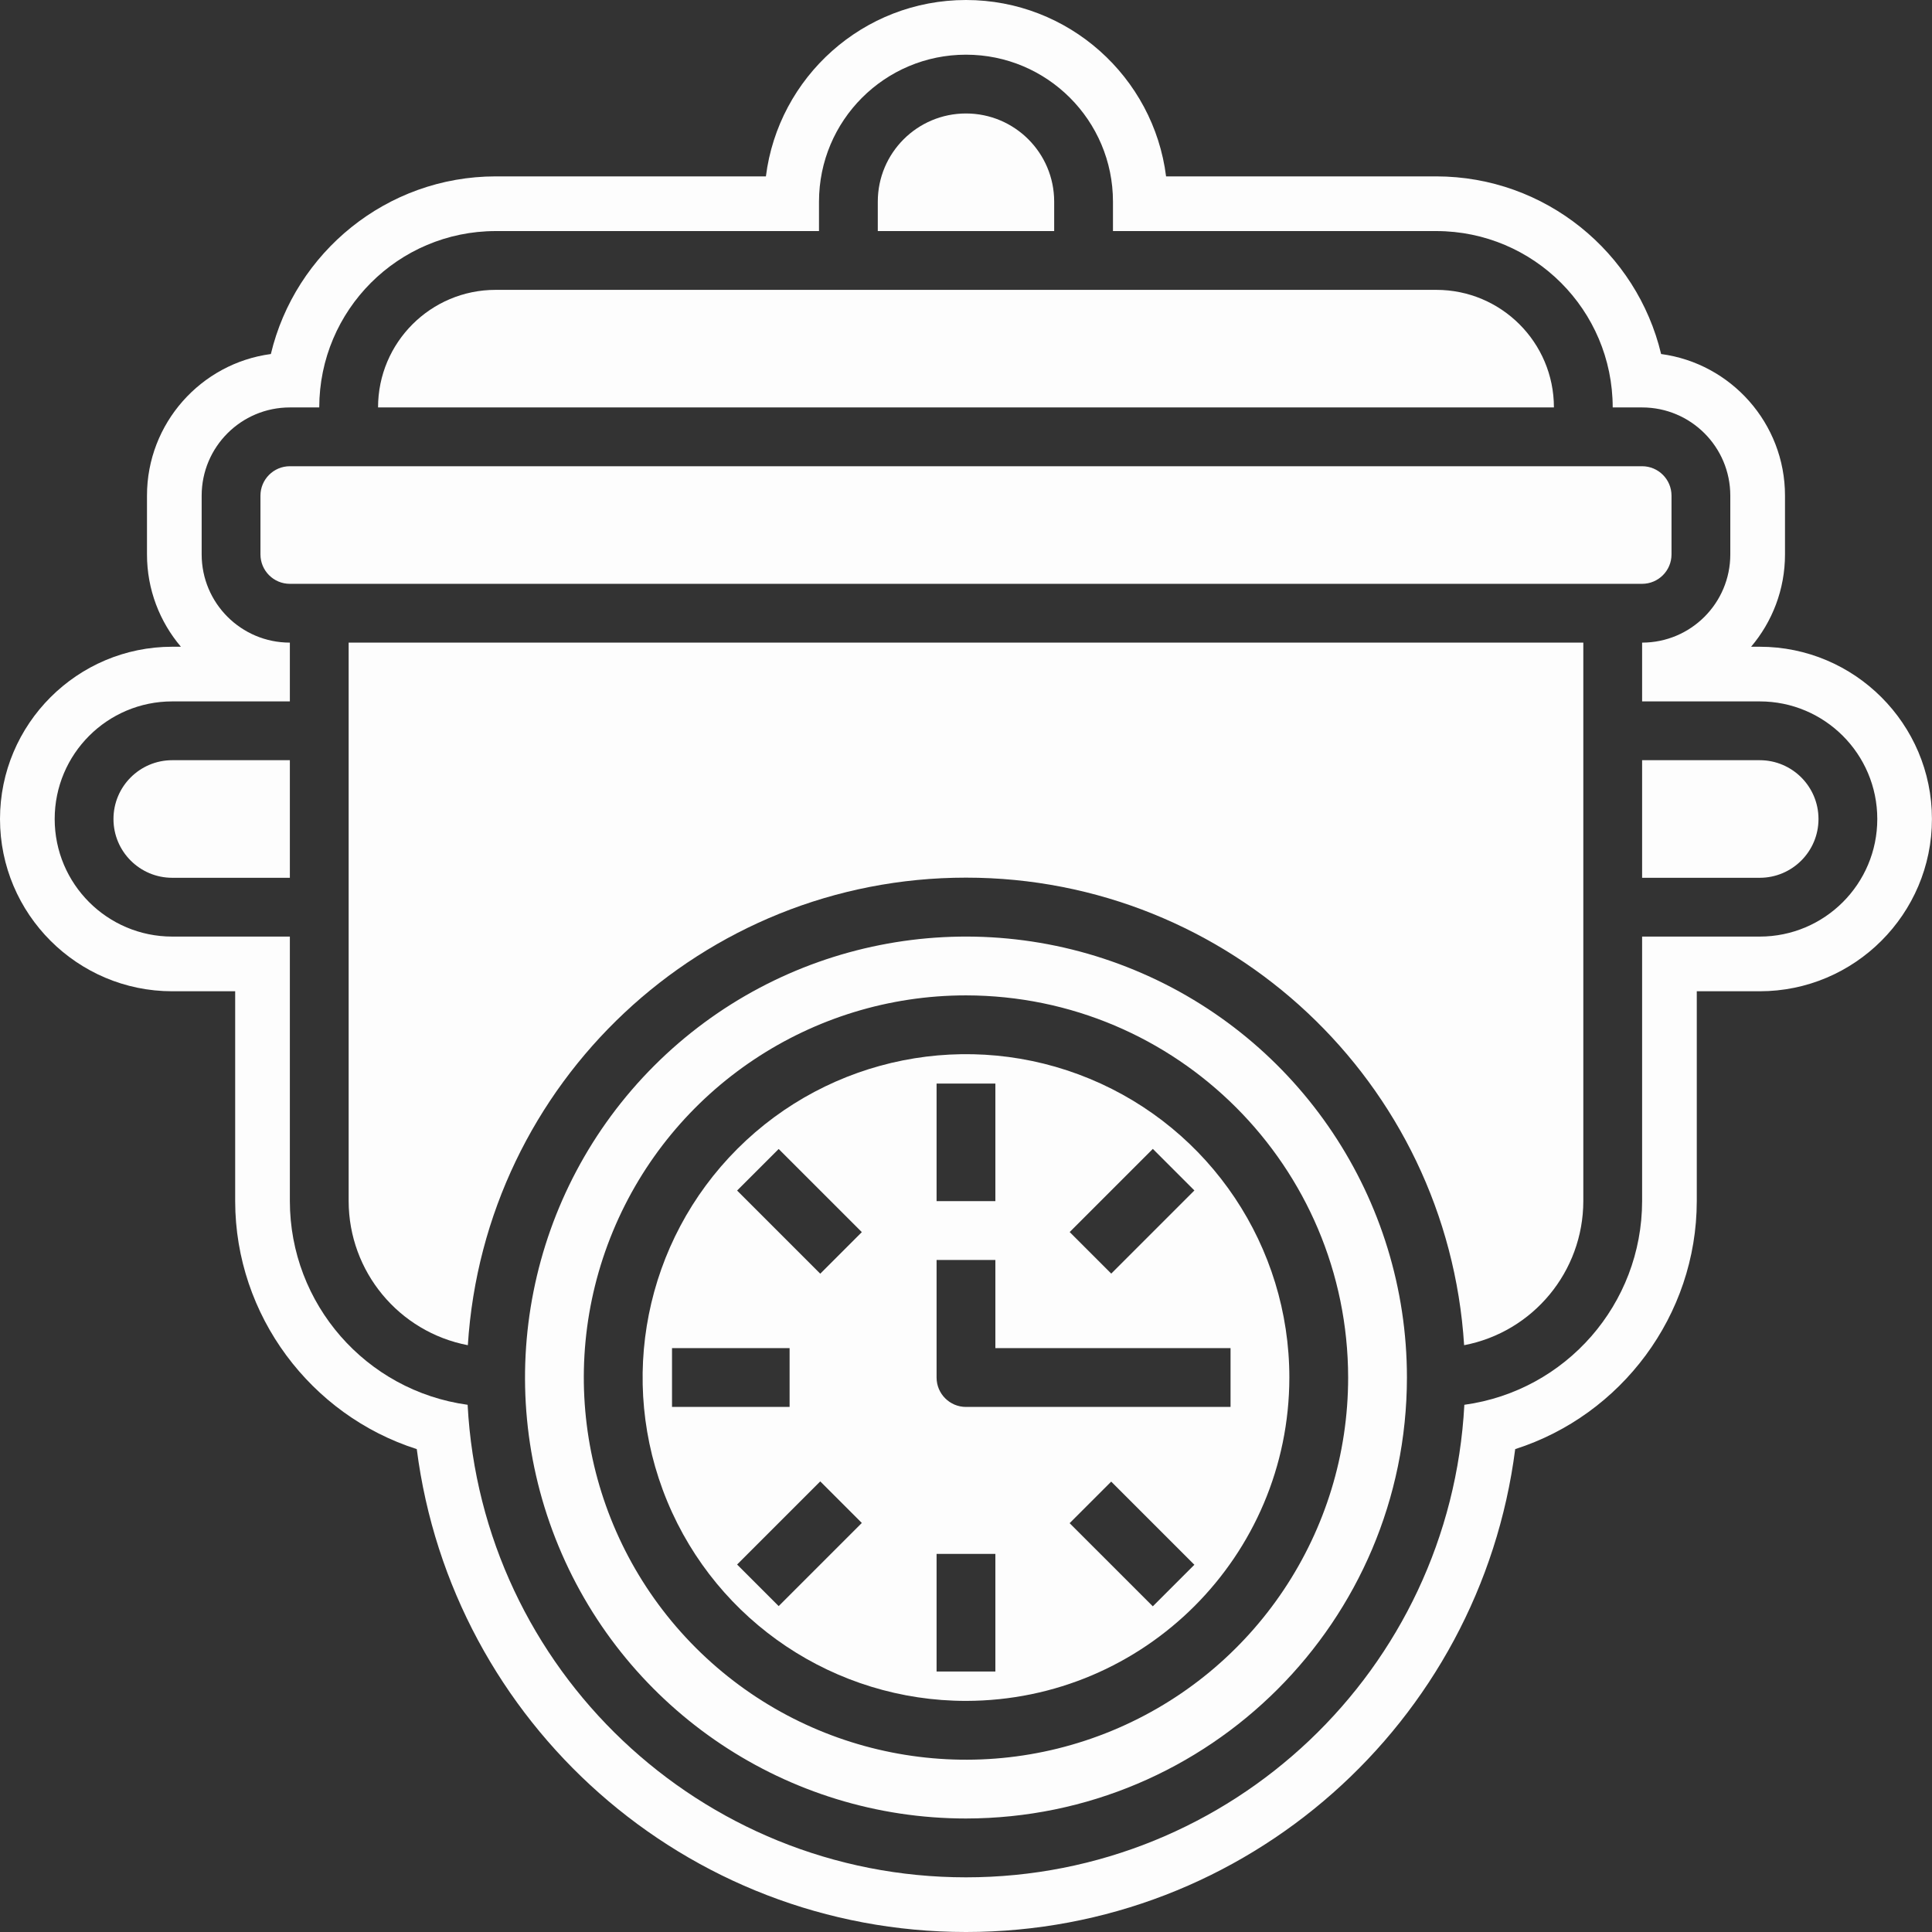
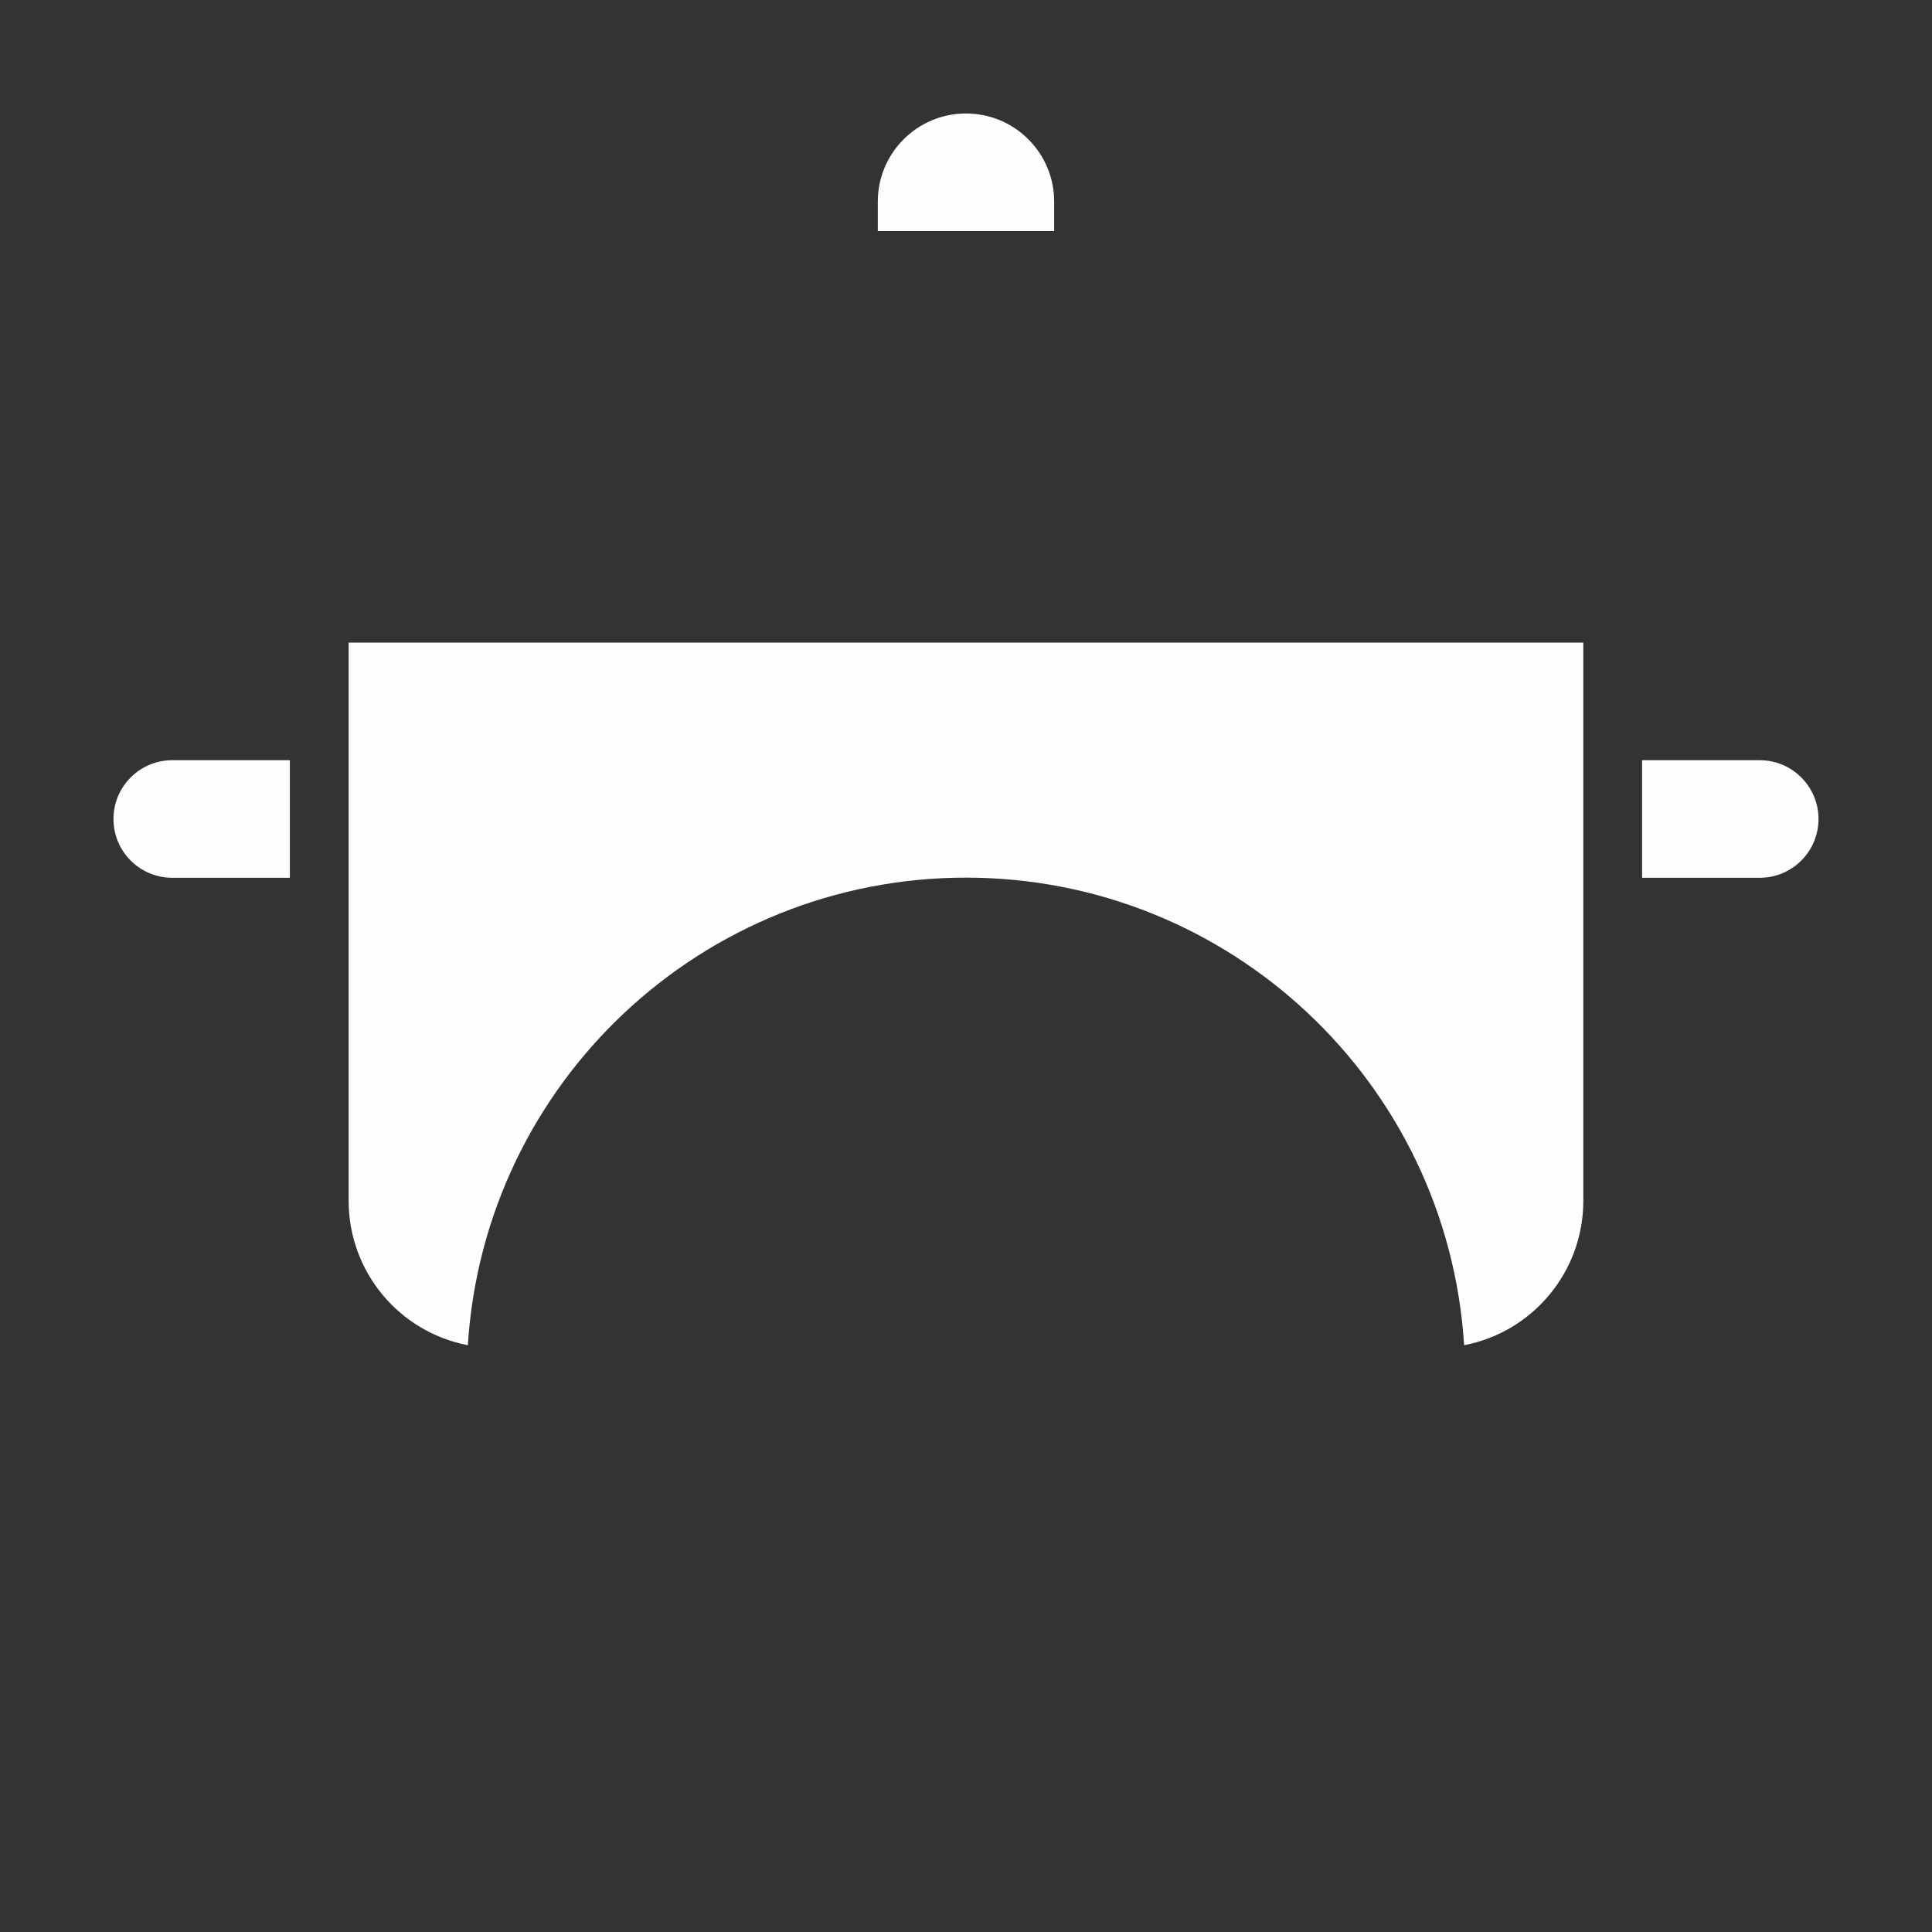
<svg xmlns="http://www.w3.org/2000/svg" fill="#fdfdfd" height="500" preserveAspectRatio="xMidYMid meet" version="1" viewBox="0.0 0.0 500.0 500.0" width="500" zoomAndPan="magnify">
  <rect x="0.0" y="0.0" width="500.0" height="500.0" fill="#333333" stroke="none" />
  <defs>
    <clipPath id="a">
-       <path d="M 0 0 L 499.988 0 L 499.988 500 L 0 500 Z M 0 0" />
-     </clipPath>
+       </clipPath>
  </defs>
  <g>
    <g id="change1_2">
      <path d="M 455.406 196.738 L 424.977 196.738 L 424.977 227.172 L 455.406 227.172 C 463.812 227.172 470.625 220.363 470.625 211.957 C 470.625 203.551 463.812 196.738 455.406 196.738" />
    </g>
    <g clip-path="url(#a)" id="change1_1">
      <path d="M 455.406 242.387 L 424.977 242.387 L 424.977 310.859 C 424.945 337.445 405.312 359.938 378.973 363.559 C 375.32 432.125 318.66 485.852 249.996 485.852 C 181.332 485.852 124.668 432.125 121.02 363.559 C 94.68 359.938 75.043 337.445 75.016 310.859 L 75.016 242.387 L 44.582 242.387 C 27.777 242.387 14.152 228.762 14.152 211.957 C 14.152 195.152 27.777 181.523 44.582 181.523 L 75.016 181.523 L 75.016 166.309 C 62.41 166.309 52.191 156.09 52.191 143.484 L 52.191 128.27 C 52.191 115.664 62.41 105.445 75.016 105.445 L 82.621 105.445 C 82.648 80.246 103.066 59.824 128.27 59.801 L 211.957 59.801 L 211.957 52.191 C 211.957 31.18 228.984 14.152 249.996 14.152 C 271.008 14.152 288.035 31.18 288.035 52.191 L 288.035 59.801 L 371.723 59.801 C 396.922 59.824 417.344 80.246 417.367 105.445 L 424.977 105.445 C 437.582 105.445 447.801 115.664 447.801 128.27 L 447.801 143.484 C 447.801 156.09 437.582 166.309 424.977 166.309 L 424.977 181.523 L 455.406 181.523 C 472.215 181.523 485.84 195.152 485.84 211.957 C 485.84 228.762 472.215 242.387 455.406 242.387 Z M 455.406 167.375 L 453.184 167.375 C 458.648 160.926 461.957 152.582 461.957 143.484 L 461.957 128.27 C 461.957 109.551 447.969 94.035 429.895 91.621 C 423.621 65.312 399.926 45.676 371.727 45.648 L 301.781 45.648 C 298.547 19.945 276.555 0 249.996 0 C 223.43 0 201.438 19.945 198.215 45.648 L 128.258 45.648 C 100.078 45.676 76.375 65.32 70.098 91.621 C 52.023 94.035 38.039 109.551 38.039 128.27 L 38.039 143.484 C 38.039 152.582 41.344 160.926 46.816 167.375 L 44.582 167.375 C 20 167.375 0 187.375 0 211.957 C 0 236.539 20 256.539 44.582 256.539 L 60.863 256.539 L 60.863 310.879 C 60.898 340.441 80.438 366.273 107.859 375.027 C 116.938 445.922 177.418 500 249.996 500 C 322.566 500 383.047 445.922 392.133 375.027 C 419.559 366.273 439.098 340.441 439.125 310.859 L 439.125 256.539 L 455.406 256.539 C 479.984 256.539 499.984 236.539 499.984 211.957 C 499.984 187.375 479.984 167.375 455.406 167.375" />
    </g>
    <g id="change1_3">
-       <path d="M 371.723 75.016 L 128.27 75.016 C 111.465 75.016 97.84 88.641 97.84 105.445 L 402.152 105.445 C 402.152 88.641 388.527 75.016 371.723 75.016" />
-     </g>
+       </g>
    <g id="change1_4">
      <path d="M 272.82 52.191 C 272.82 39.586 262.602 29.367 249.996 29.367 C 237.391 29.367 227.172 39.586 227.172 52.191 L 227.172 59.801 L 272.82 59.801 L 272.82 52.191" />
    </g>
    <g id="change1_5">
-       <path d="M 318.465 364.113 L 249.996 364.113 C 245.797 364.113 242.387 360.707 242.387 356.508 L 242.387 326.074 L 257.602 326.074 L 257.602 348.898 L 318.465 348.898 Z M 298.344 415.715 L 276.82 394.195 L 287.578 383.438 L 309.102 404.957 Z M 257.602 432.586 L 242.387 432.586 L 242.387 402.152 L 257.602 402.152 Z M 212.281 329.633 L 190.762 308.113 L 201.52 297.359 L 223.039 318.871 Z M 201.52 415.656 L 190.762 404.898 L 212.281 383.383 L 223.039 394.141 Z M 173.918 348.898 L 204.348 348.898 L 204.348 364.113 L 173.918 364.113 Z M 242.387 280.426 L 257.602 280.426 L 257.602 310.859 L 242.387 310.859 Z M 298.352 297.332 L 309.109 308.09 L 287.59 329.609 L 276.832 318.852 Z M 282.023 279.188 C 250.75 266.238 214.754 273.398 190.82 297.332 C 166.891 321.266 159.727 357.258 172.68 388.531 C 185.629 419.801 216.148 440.191 249.996 440.191 C 296.191 440.137 333.629 402.703 333.684 356.508 C 333.684 322.656 313.289 292.141 282.023 279.188" />
-     </g>
+       </g>
    <g id="change1_6">
      <path d="M 29.367 211.957 C 29.367 220.363 36.176 227.172 44.582 227.172 L 75.016 227.172 L 75.016 196.738 L 44.582 196.738 C 36.176 196.738 29.367 203.551 29.367 211.957" />
    </g>
    <g id="change1_7">
      <path d="M 90.23 310.859 C 90.266 329.066 103.199 344.699 121.078 348.137 C 125.391 280.105 181.828 227.133 249.996 227.133 C 318.164 227.133 374.602 280.105 378.914 348.137 C 396.789 344.699 409.727 329.066 409.762 310.859 L 409.762 166.309 L 90.23 166.309 L 90.23 310.859" />
    </g>
    <g id="change1_8">
-       <path d="M 287.844 447.879 C 250.887 463.191 208.344 454.727 180.059 426.441 C 151.777 398.156 143.312 355.613 158.621 318.66 C 173.934 281.699 209.992 257.602 249.996 257.602 C 304.594 257.668 348.832 301.906 348.898 356.508 C 348.898 396.508 324.801 432.57 287.844 447.879 Z M 293.664 251.074 C 251.023 233.414 201.941 243.176 169.301 275.809 C 136.664 308.453 126.902 357.535 144.566 400.176 C 162.227 442.816 203.84 470.625 249.996 470.625 C 312.992 470.555 364.043 419.504 364.113 356.508 C 364.113 310.348 336.309 268.738 293.664 251.074" />
-     </g>
+       </g>
    <g id="change1_9">
-       <path d="M 432.586 143.484 L 432.586 128.27 C 432.586 124.07 429.176 120.66 424.977 120.66 L 75.016 120.66 C 70.816 120.66 67.406 124.07 67.406 128.27 L 67.406 143.484 C 67.406 147.684 70.816 151.094 75.016 151.094 L 424.977 151.094 C 429.176 151.094 432.586 147.684 432.586 143.484" />
-     </g>
+       </g>
  </g>
</svg>